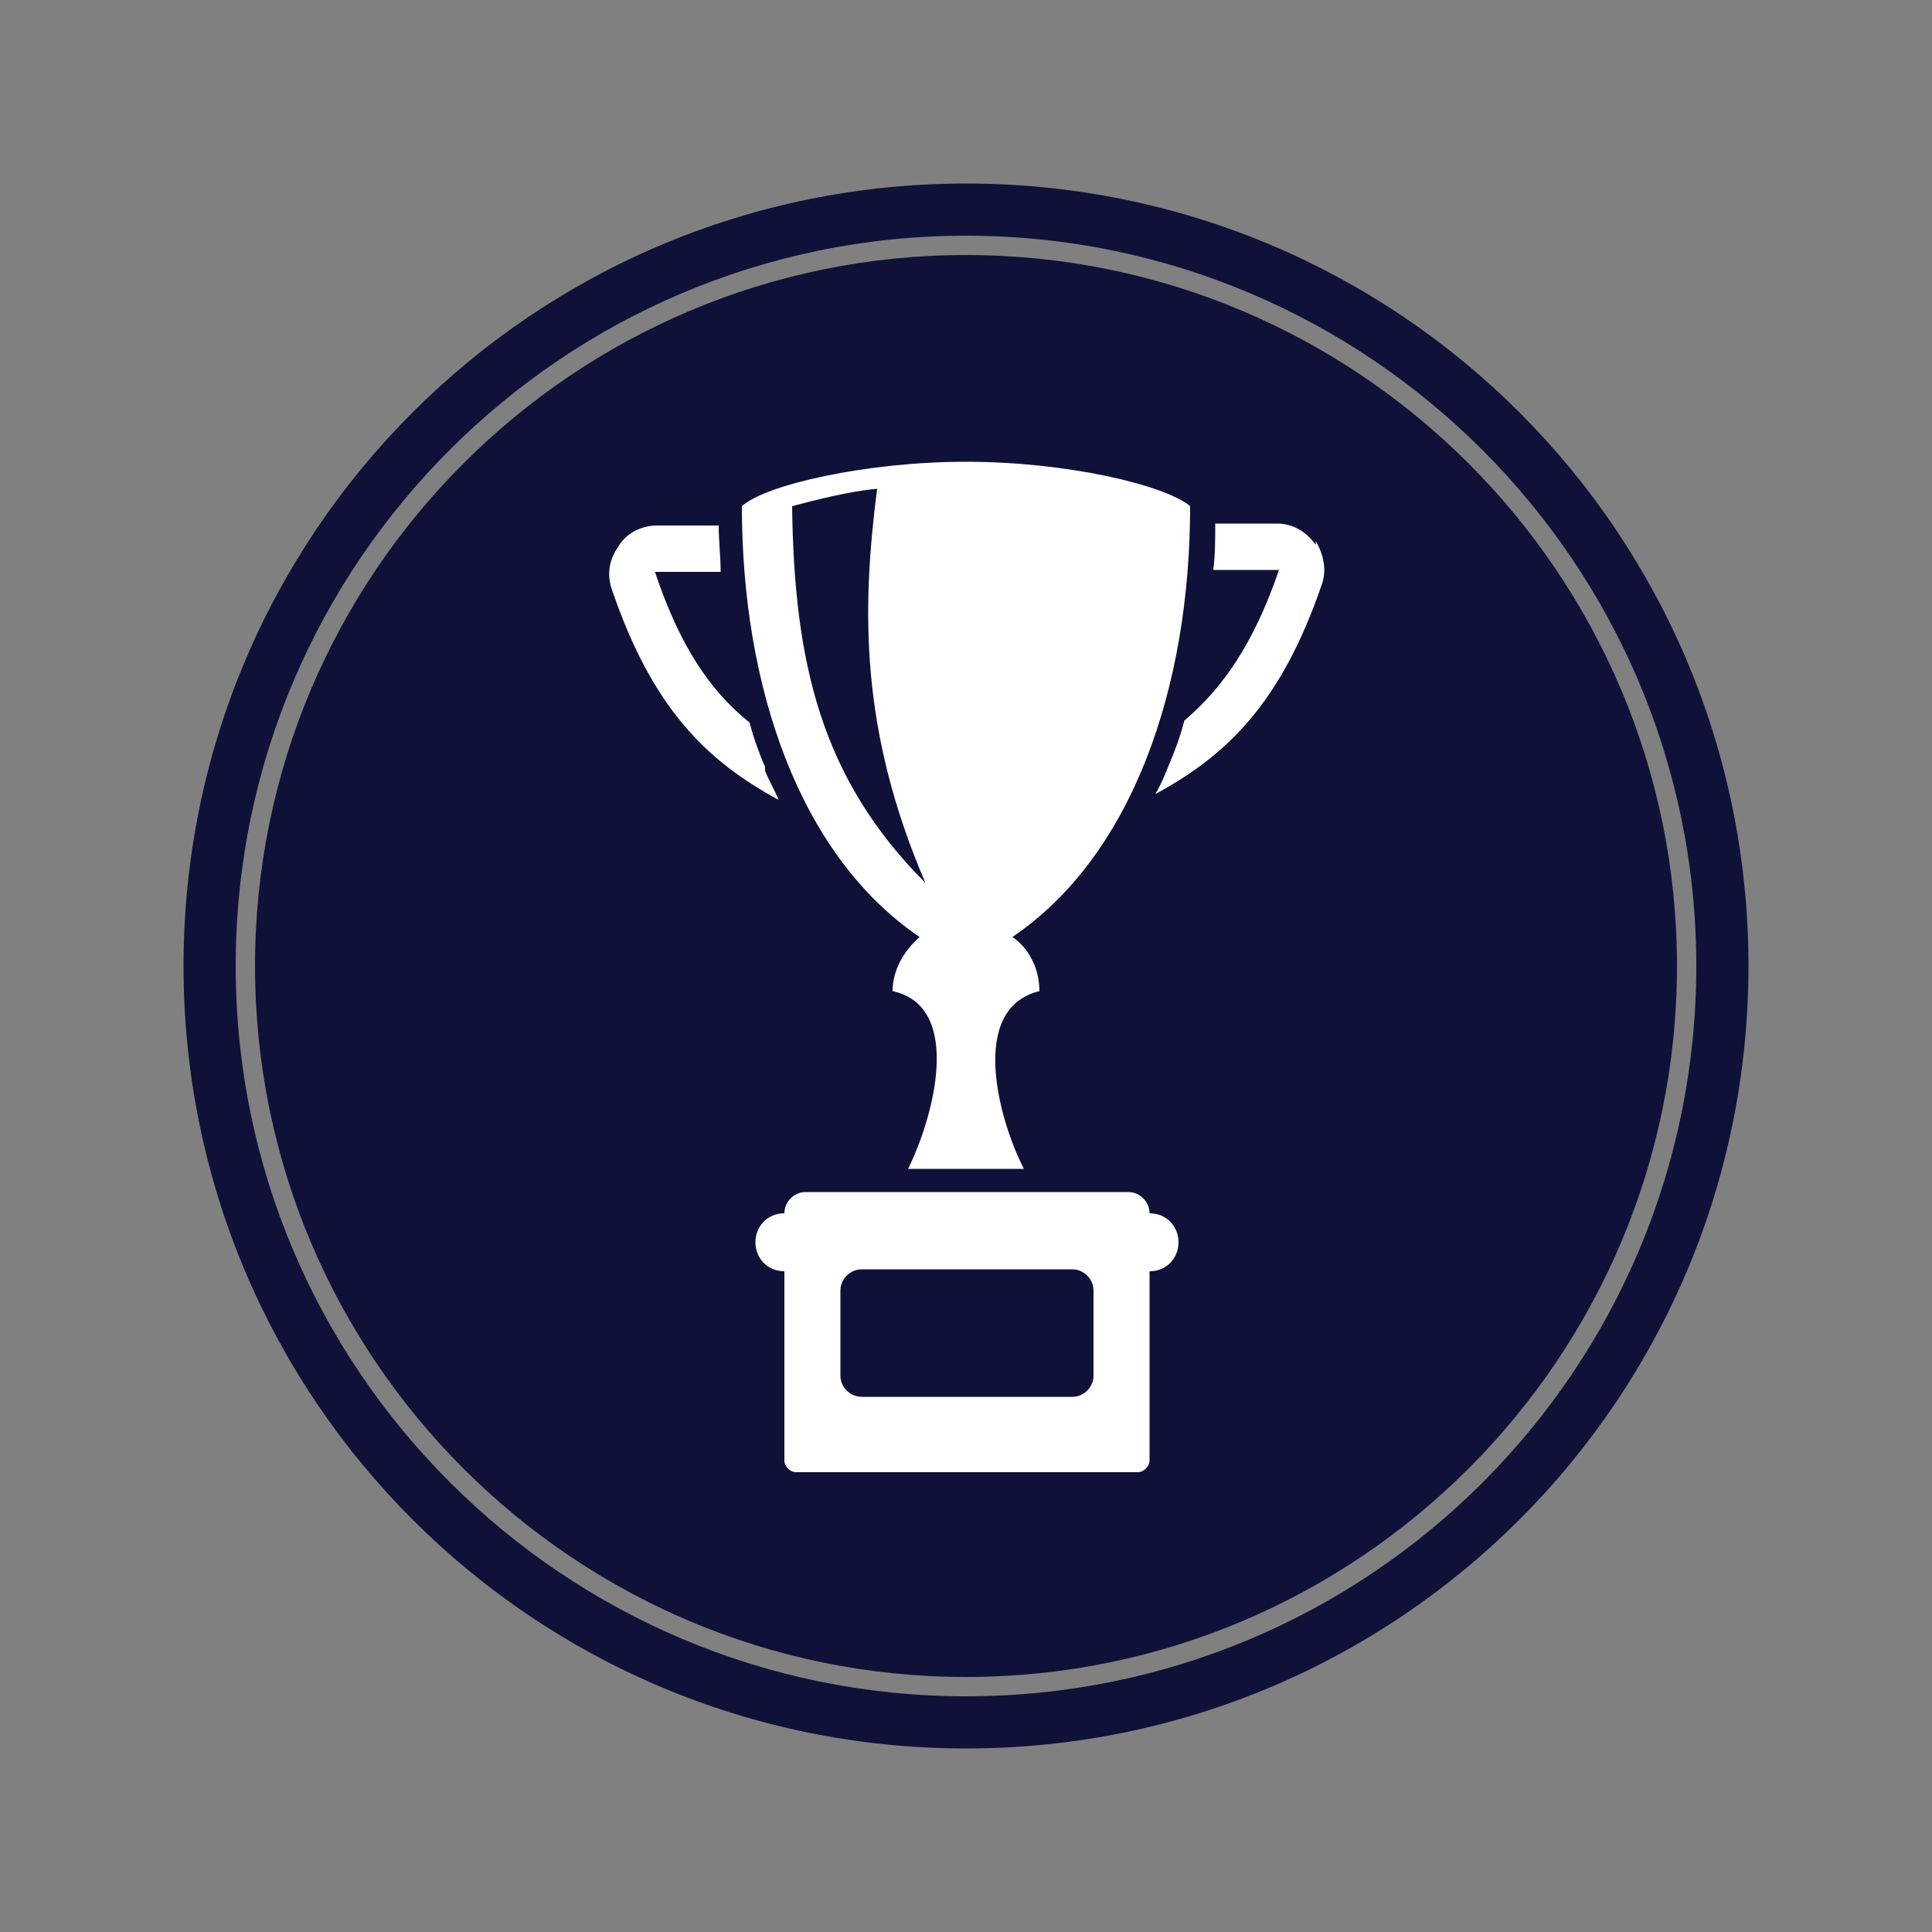
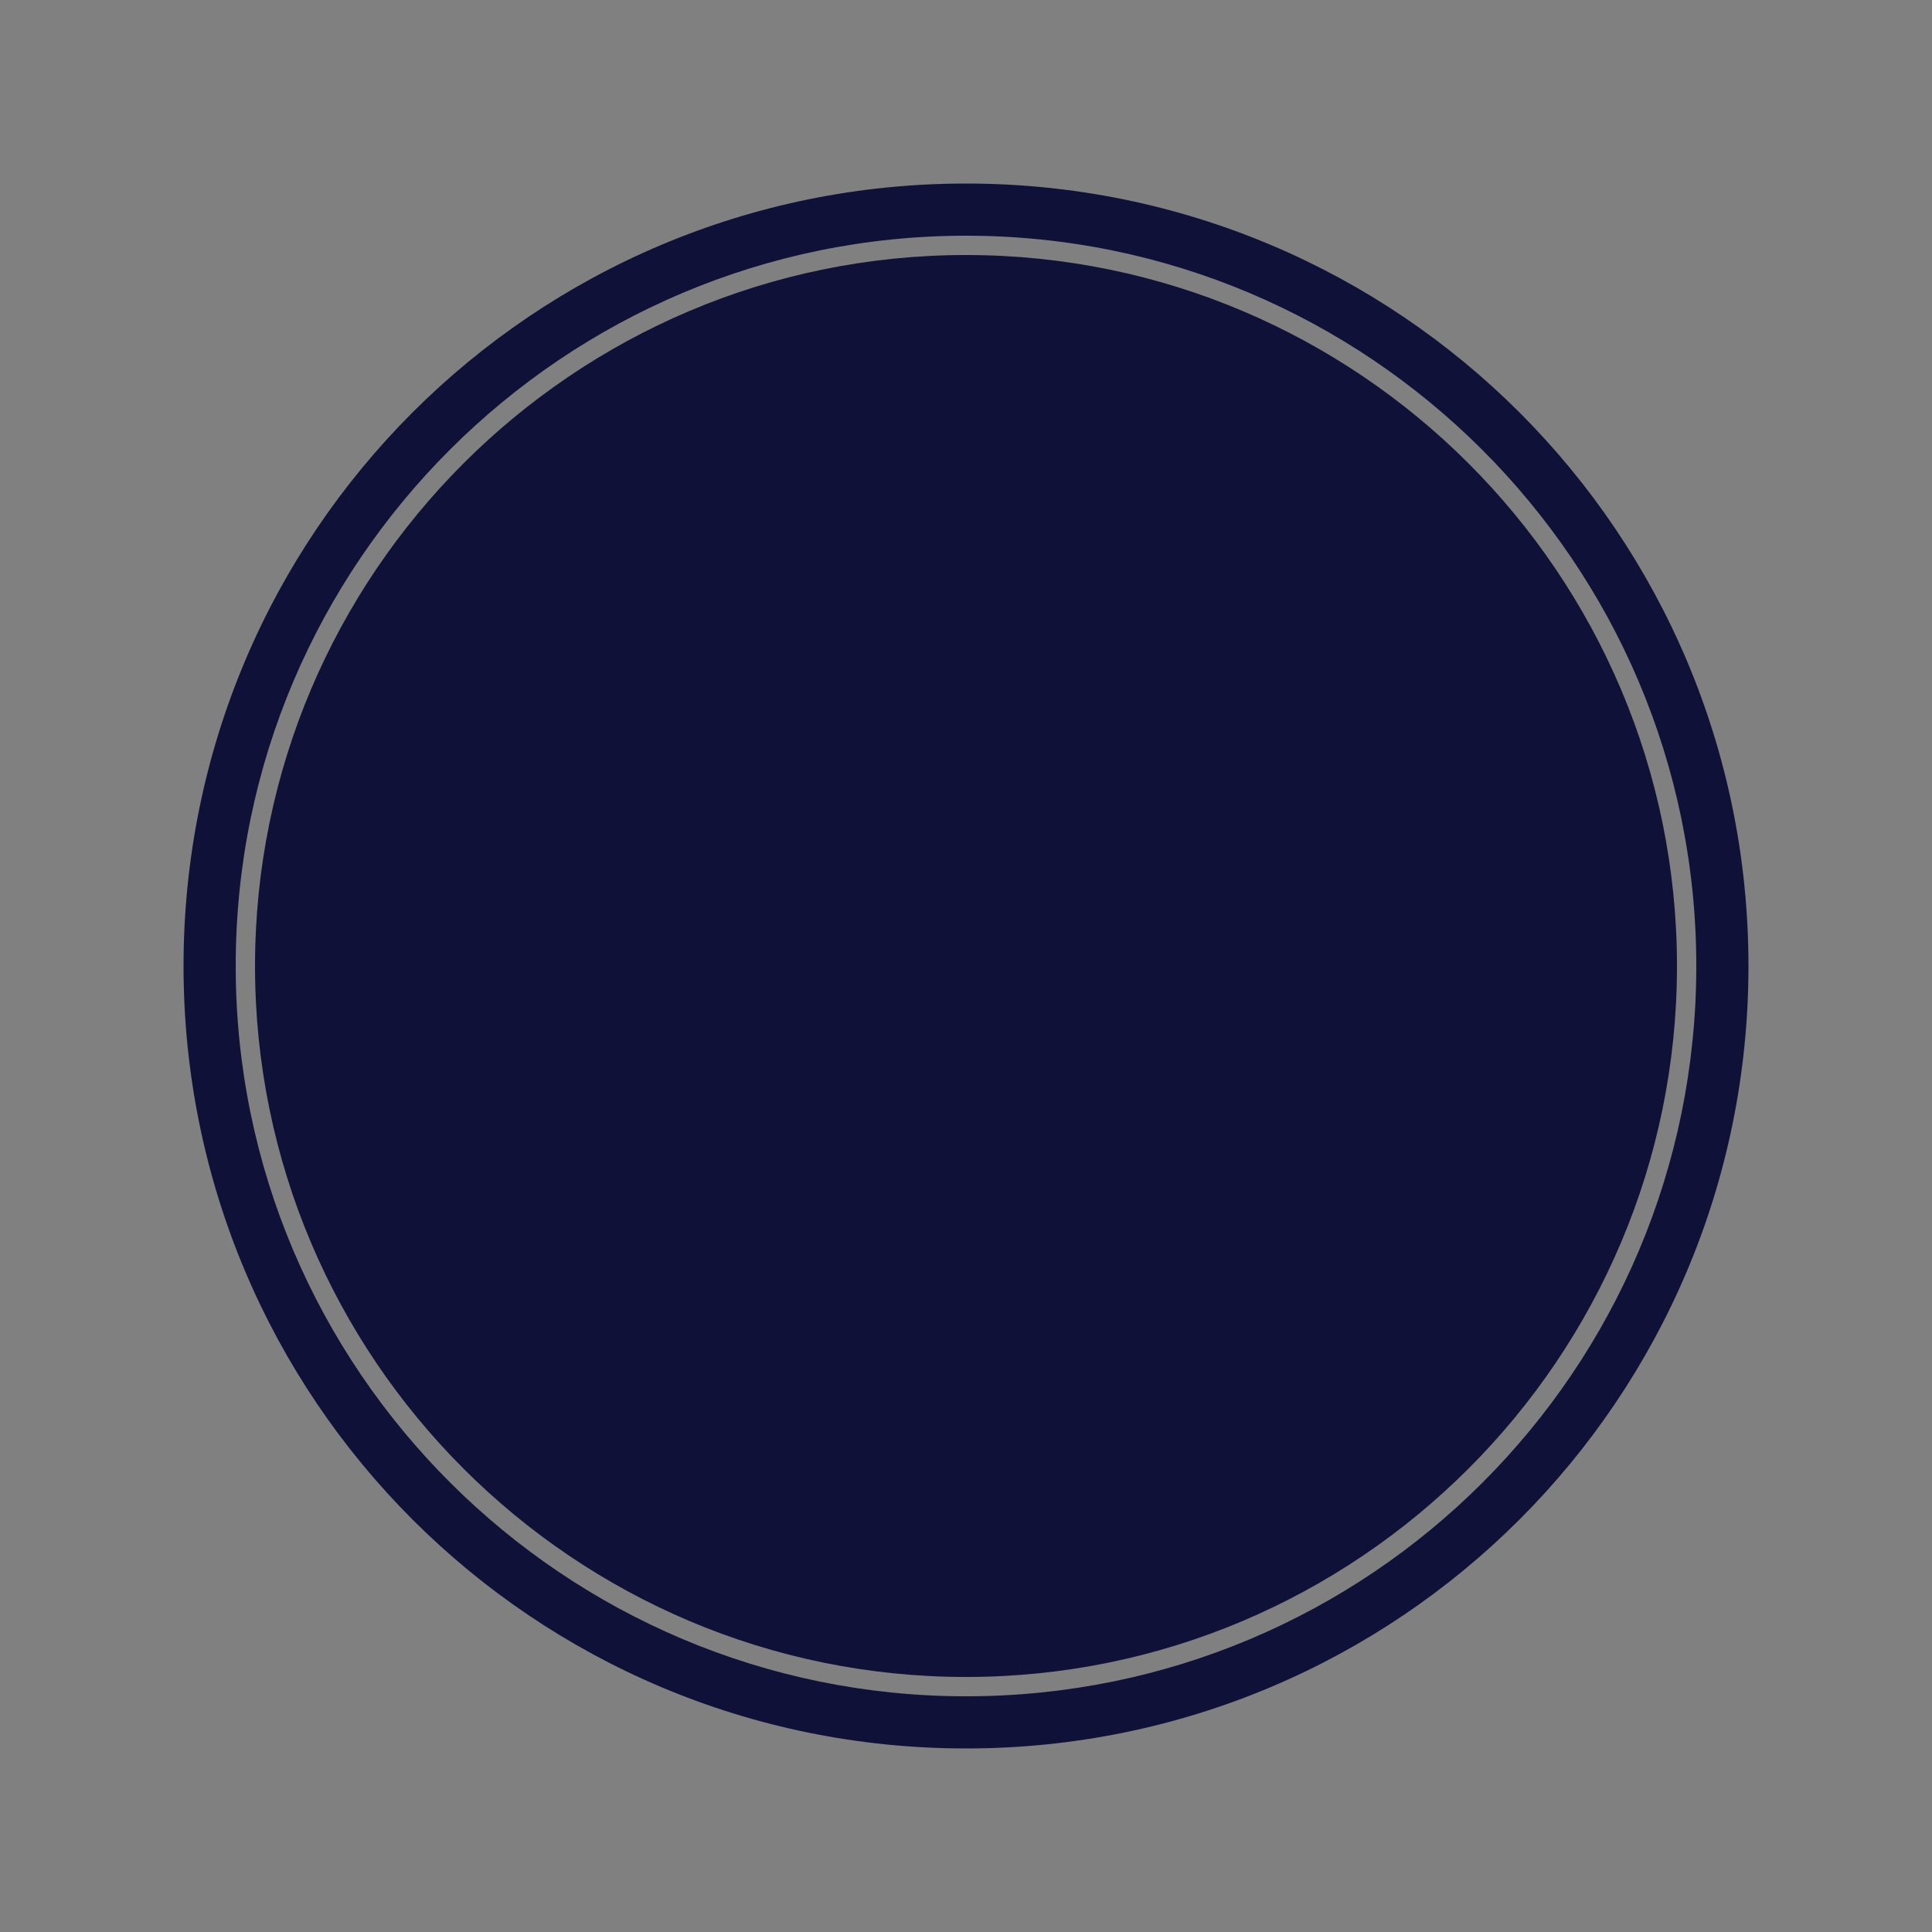
<svg xmlns="http://www.w3.org/2000/svg" id="Layer_1" data-name="Layer 1" version="1.1" viewBox="0 0 100 100">
  <rect x="0" y="0" width="100" height="100" fill="#808080" stroke="none" />
  <defs>
    <style>
      .cls-1 {
        fill: #101138;
      }

      .cls-1, .cls-2 {
        stroke-width: 0px;
      }

      .cls-2 {
        fill: #fff;
      }
    </style>
  </defs>
  <g>
    <path class="cls-1" d="M50,13.2c-20.3,0-36.8,16.5-36.8,36.8s16.5,36.8,36.8,36.8,36.8-16.5,36.8-36.8S70.3,13.2,50,13.2Z" />
    <path class="cls-1" d="M50,9.5c-22.4,0-40.5,18.1-40.5,40.5s18.1,40.5,40.5,40.5,40.5-18.1,40.5-40.5S72.4,9.5,50,9.5ZM50,87.8c-20.8,0-37.8-16.9-37.8-37.8S29.2,12.2,50,12.2s37.8,16.9,37.8,37.8-16.9,37.8-37.8,37.8Z" />
  </g>
-   <path class="cls-2" d="M59.5,62.8c0-.6-.5-1.1-1.1-1.1h-16.7c-.6,0-1.1.5-1.1,1.1-.9,0-1.5.7-1.5,1.5h0c0,.8.6,1.5,1.5,1.5v9.8c0,.3.3.6.6.6h17.7c.3,0,.6-.3.6-.6v-9.8c.9,0,1.5-.7,1.5-1.5h0c0-.8-.6-1.5-1.5-1.5ZM55.5,72.3h-10.9c-.6,0-1.1-.5-1.1-1.1v-4.4c0-.6.5-1.1,1.1-1.1h10.9c.6,0,1.1.5,1.1,1.1v4.4c0,.6-.5,1.1-1.1,1.1ZM61.6,26.2c-1.3-1.1-6.4-2.3-11.6-2.3s-10.4,1.2-11.6,2.3c0,9.4,3,18.1,9.2,22.3,0,0,0,0,0,0-.8.7-1.4,1.7-1.4,2.8,0,0,0,0,0,0,3.7.8,2.1,6.6.8,9.2h6c-1.3-2.5-2.9-8.3.8-9.2,0,0,0,0,0,0,0-1.1-.5-2.2-1.4-2.8,0,0,0,0,0,0,6.2-4.2,9.2-12.9,9.2-22.3ZM41,26.2c1.1-.3,3.1-.8,4.4-.9-.8,6.2-.9,12.5,2.5,20.4-5.4-5.4-6.8-11.4-6.9-19.5ZM68.1,28.2c-.5-.7-1.2-1.1-2-1.1h-3.2c0,.8,0,1.6-.1,2.4h3.4s0,0,0,0c0,0,0,0,0,0-1.3,3.8-2.9,6.1-4.9,7.8-.2.8-.5,1.6-.8,2.3-.2.5-.4,1-.7,1.5,3.7-2,6.5-4.7,8.6-10.8.3-.8.1-1.6-.3-2.3ZM39.6,39.7c-.3-.7-.6-1.5-.8-2.3-2-1.6-3.6-3.9-4.9-7.8,0,0,0,0,0,0,0,0,0,0,0,0h3.4c0-.8-.1-1.6-.1-2.4h-3.2c-.8,0-1.6.4-2,1.1-.5.7-.6,1.5-.3,2.3,2.1,6.1,4.9,8.8,8.6,10.8-.2-.5-.5-1-.7-1.5Z" />
</svg>